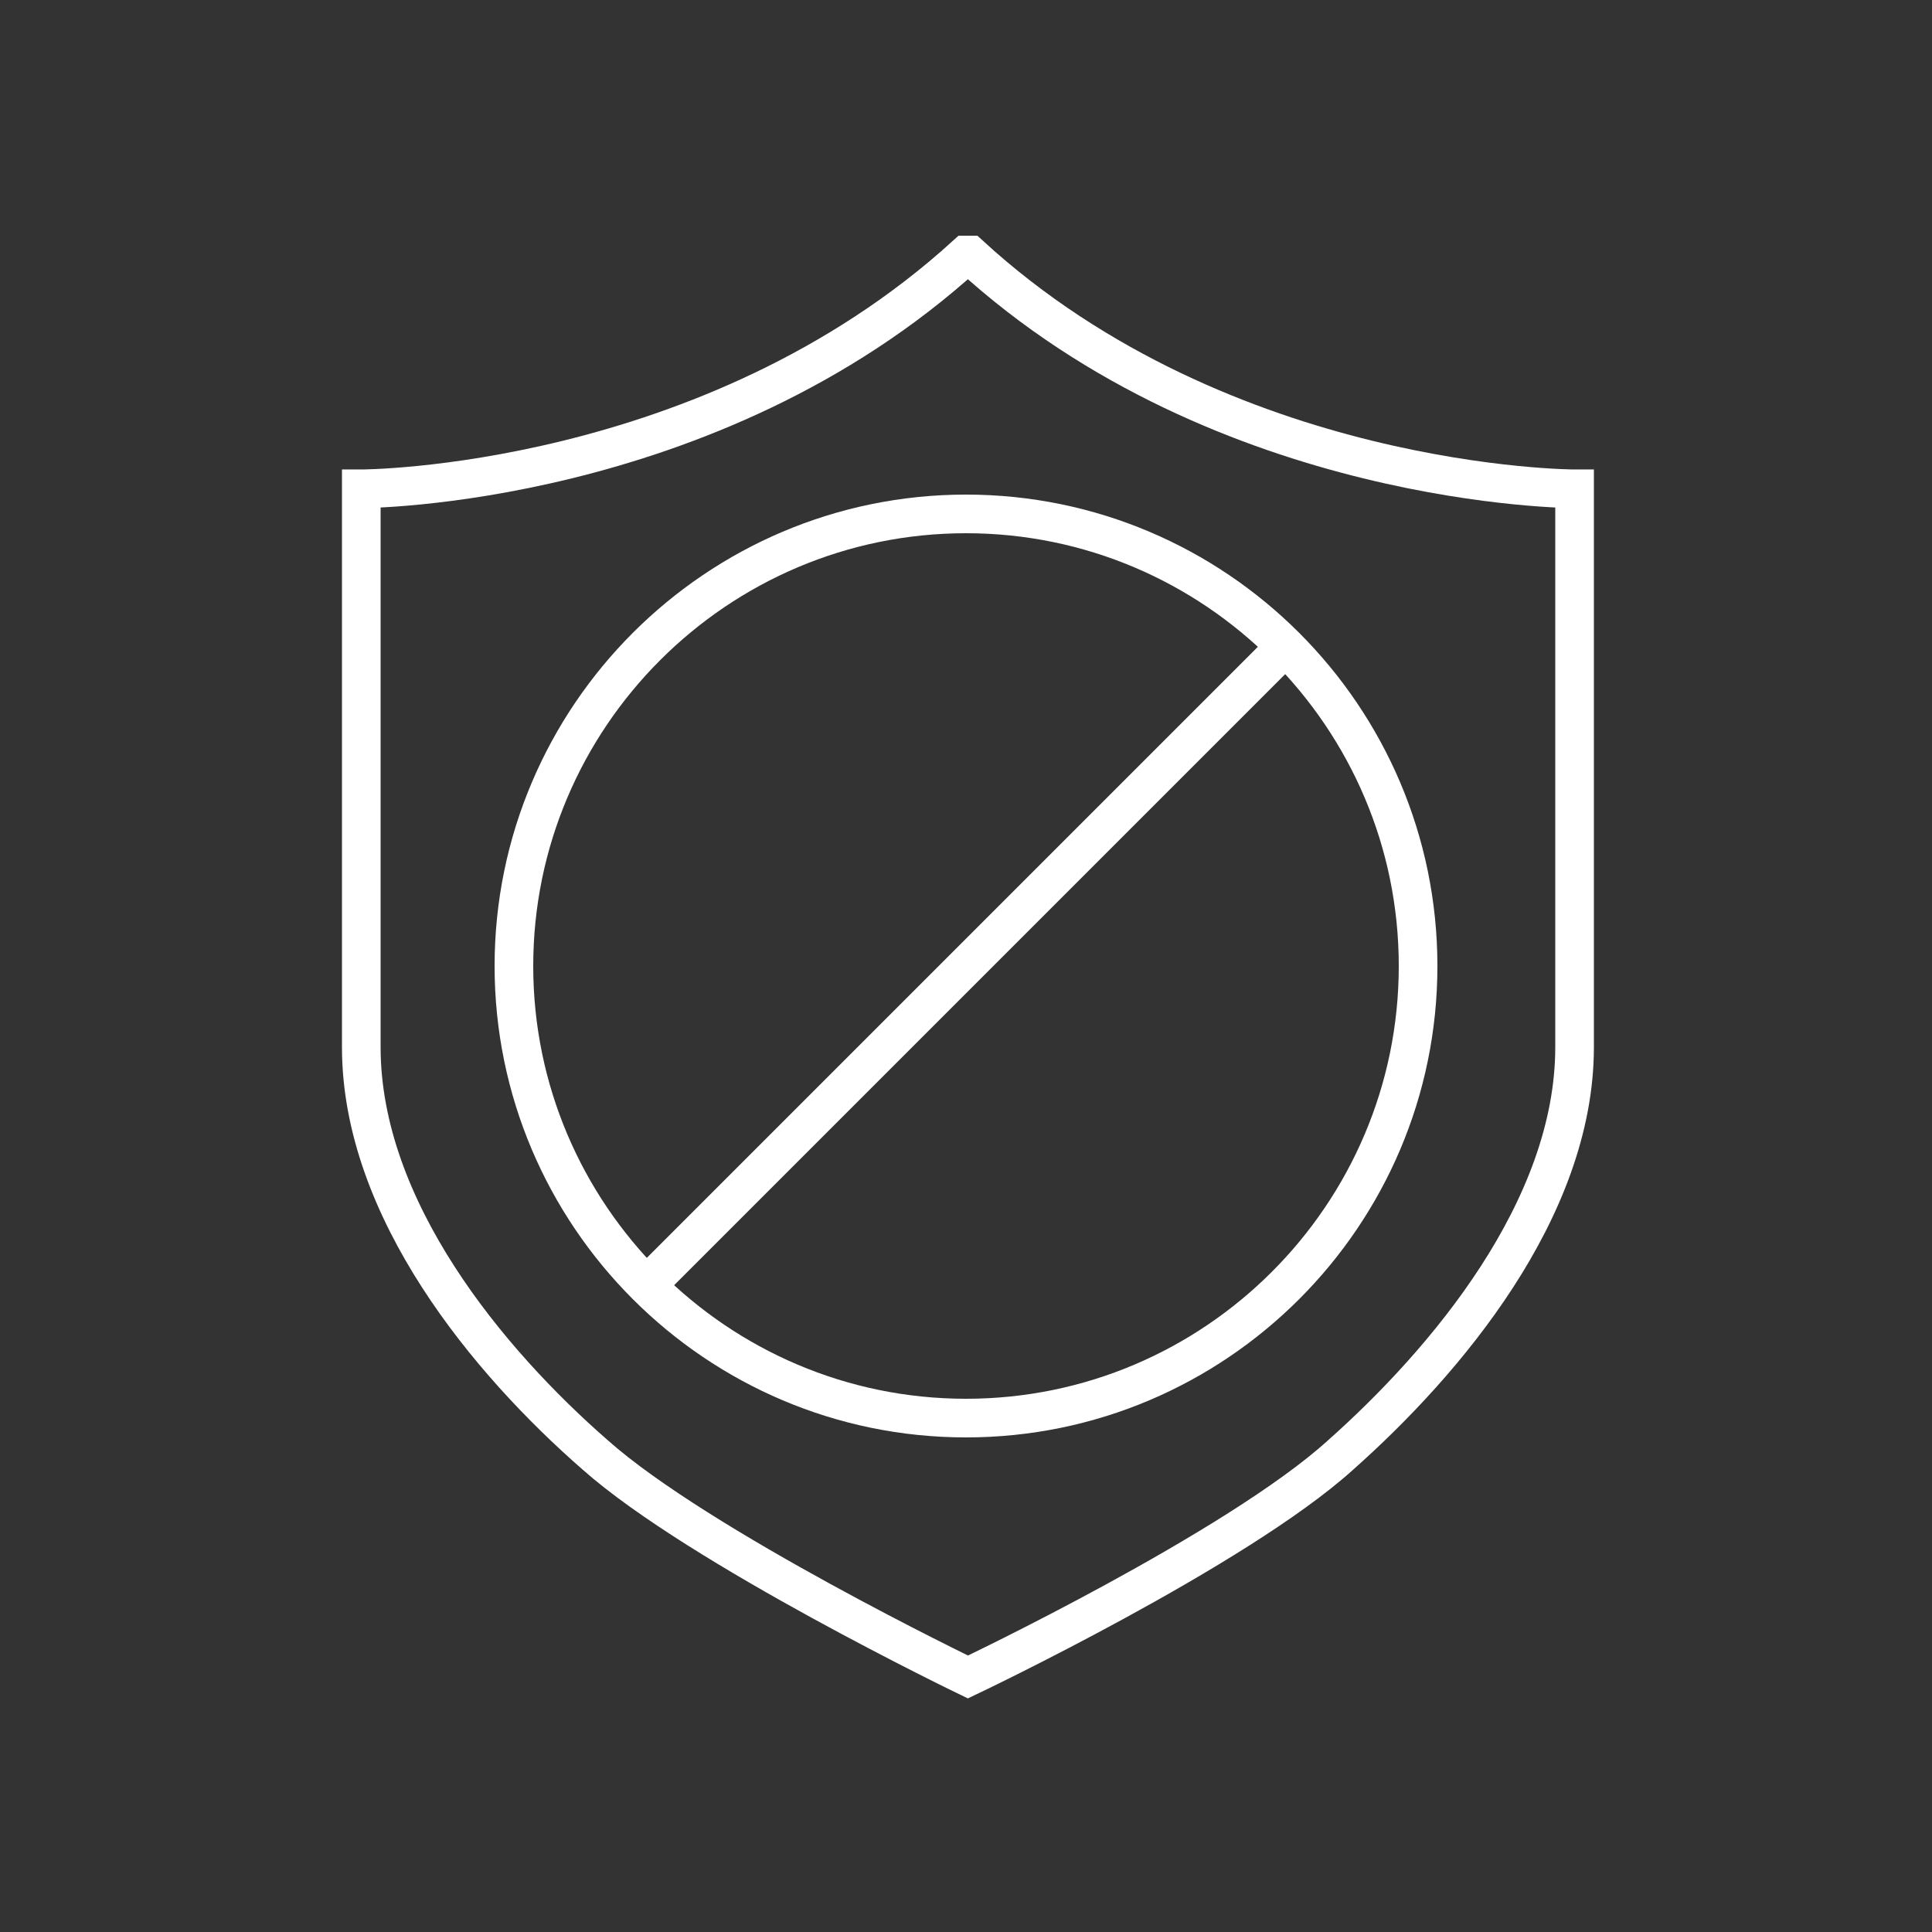
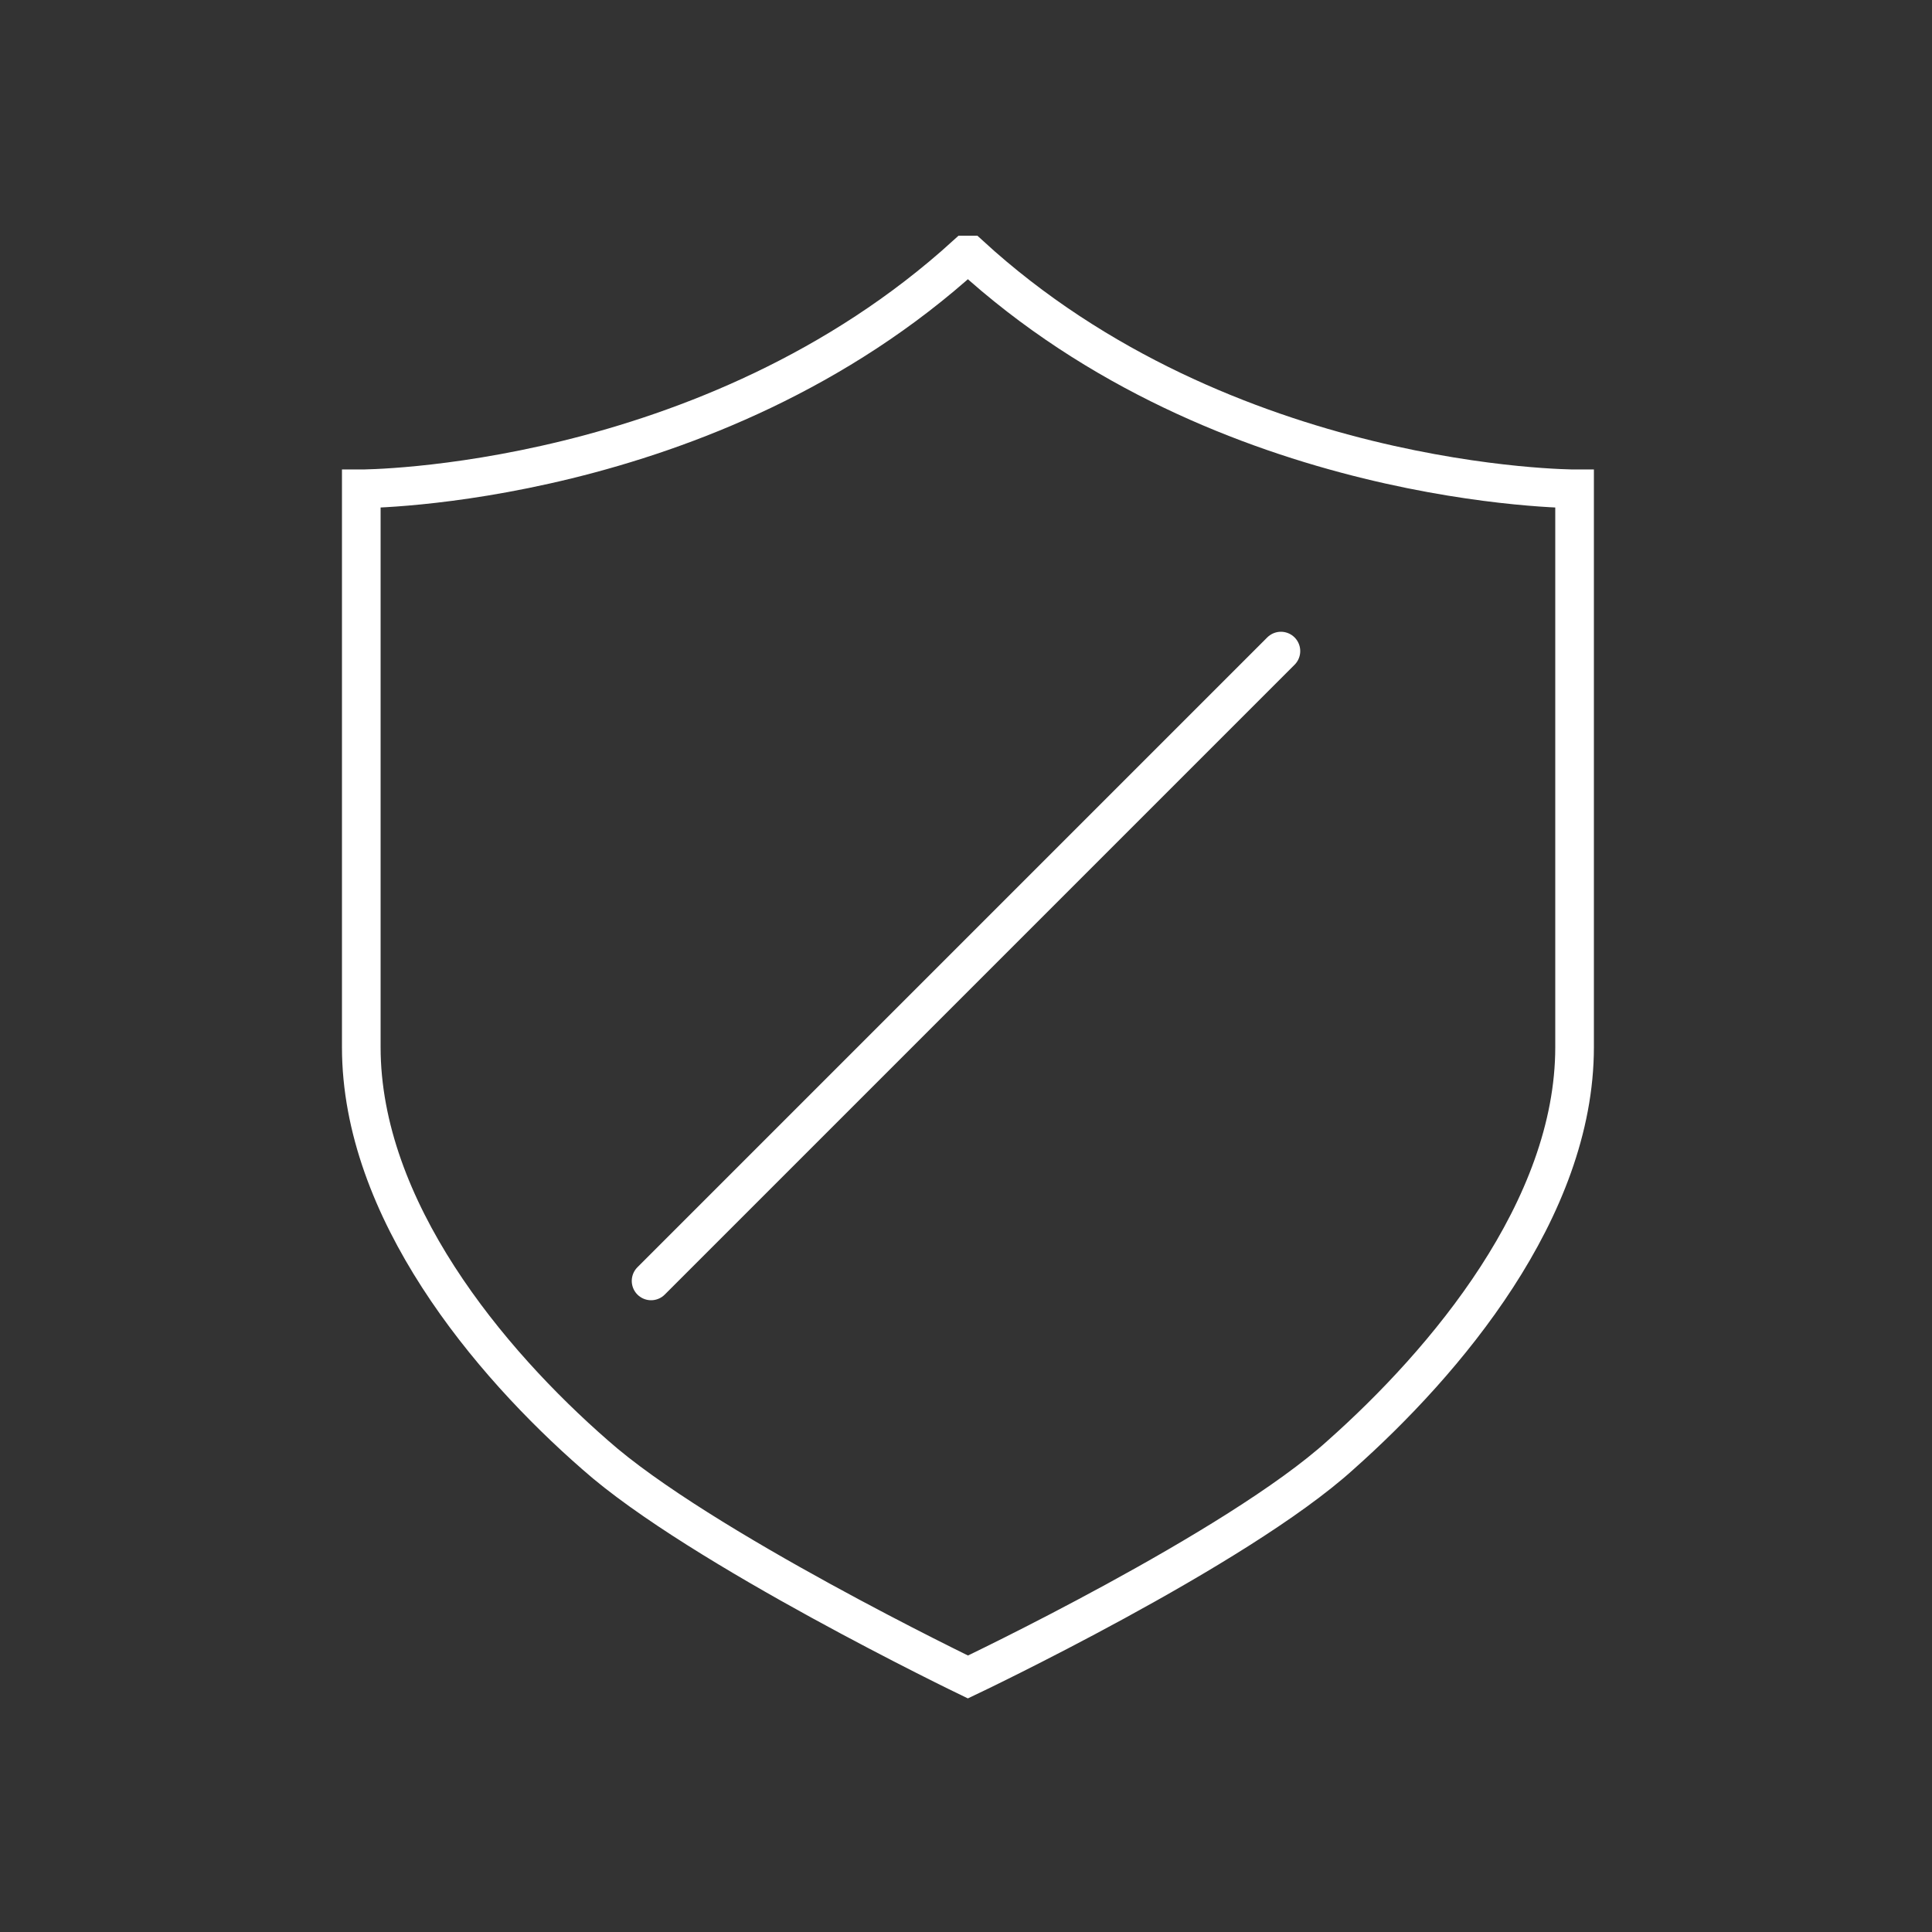
<svg xmlns="http://www.w3.org/2000/svg" id="Layer_1" version="1.1" viewBox="0 0 100 100">
  <rect x="0" y="0" width="100" height="100" fill="#333333" stroke="none" />
  <defs>
    <style>
      .st0 {
        fill: none;
        stroke: #ffffff;
        stroke-linecap: round;
        stroke-miterlimit: 10;
        stroke-width: 2px;
      }
    </style>
  </defs>
  <path class="st0" d="M50,13.2c-13.3,12.1-31.3,12.1-31.3,12.1v28.9c0,8.4,6.6,16.3,12.1,21.1,5.4,4.8,19.3,11.5,19.3,11.5,0,0,13.9-6.6,19.3-11.5,5.4-4.8,12.1-12.7,12.1-21.1v-28.9s-18.1,0-31.3-12.1Z" />
  <line class="st0" x1="33.7" y1="66.3" x2="66.3" y2="33.7" />
-   <path class="st0" d="M26.6,50c0-12.9,10.5-23.4,23.4-23.4s23.4,10.5,23.4,23.4-10.5,23.4-23.4,23.4-23.4-10.5-23.4-23.4Z" />
</svg>